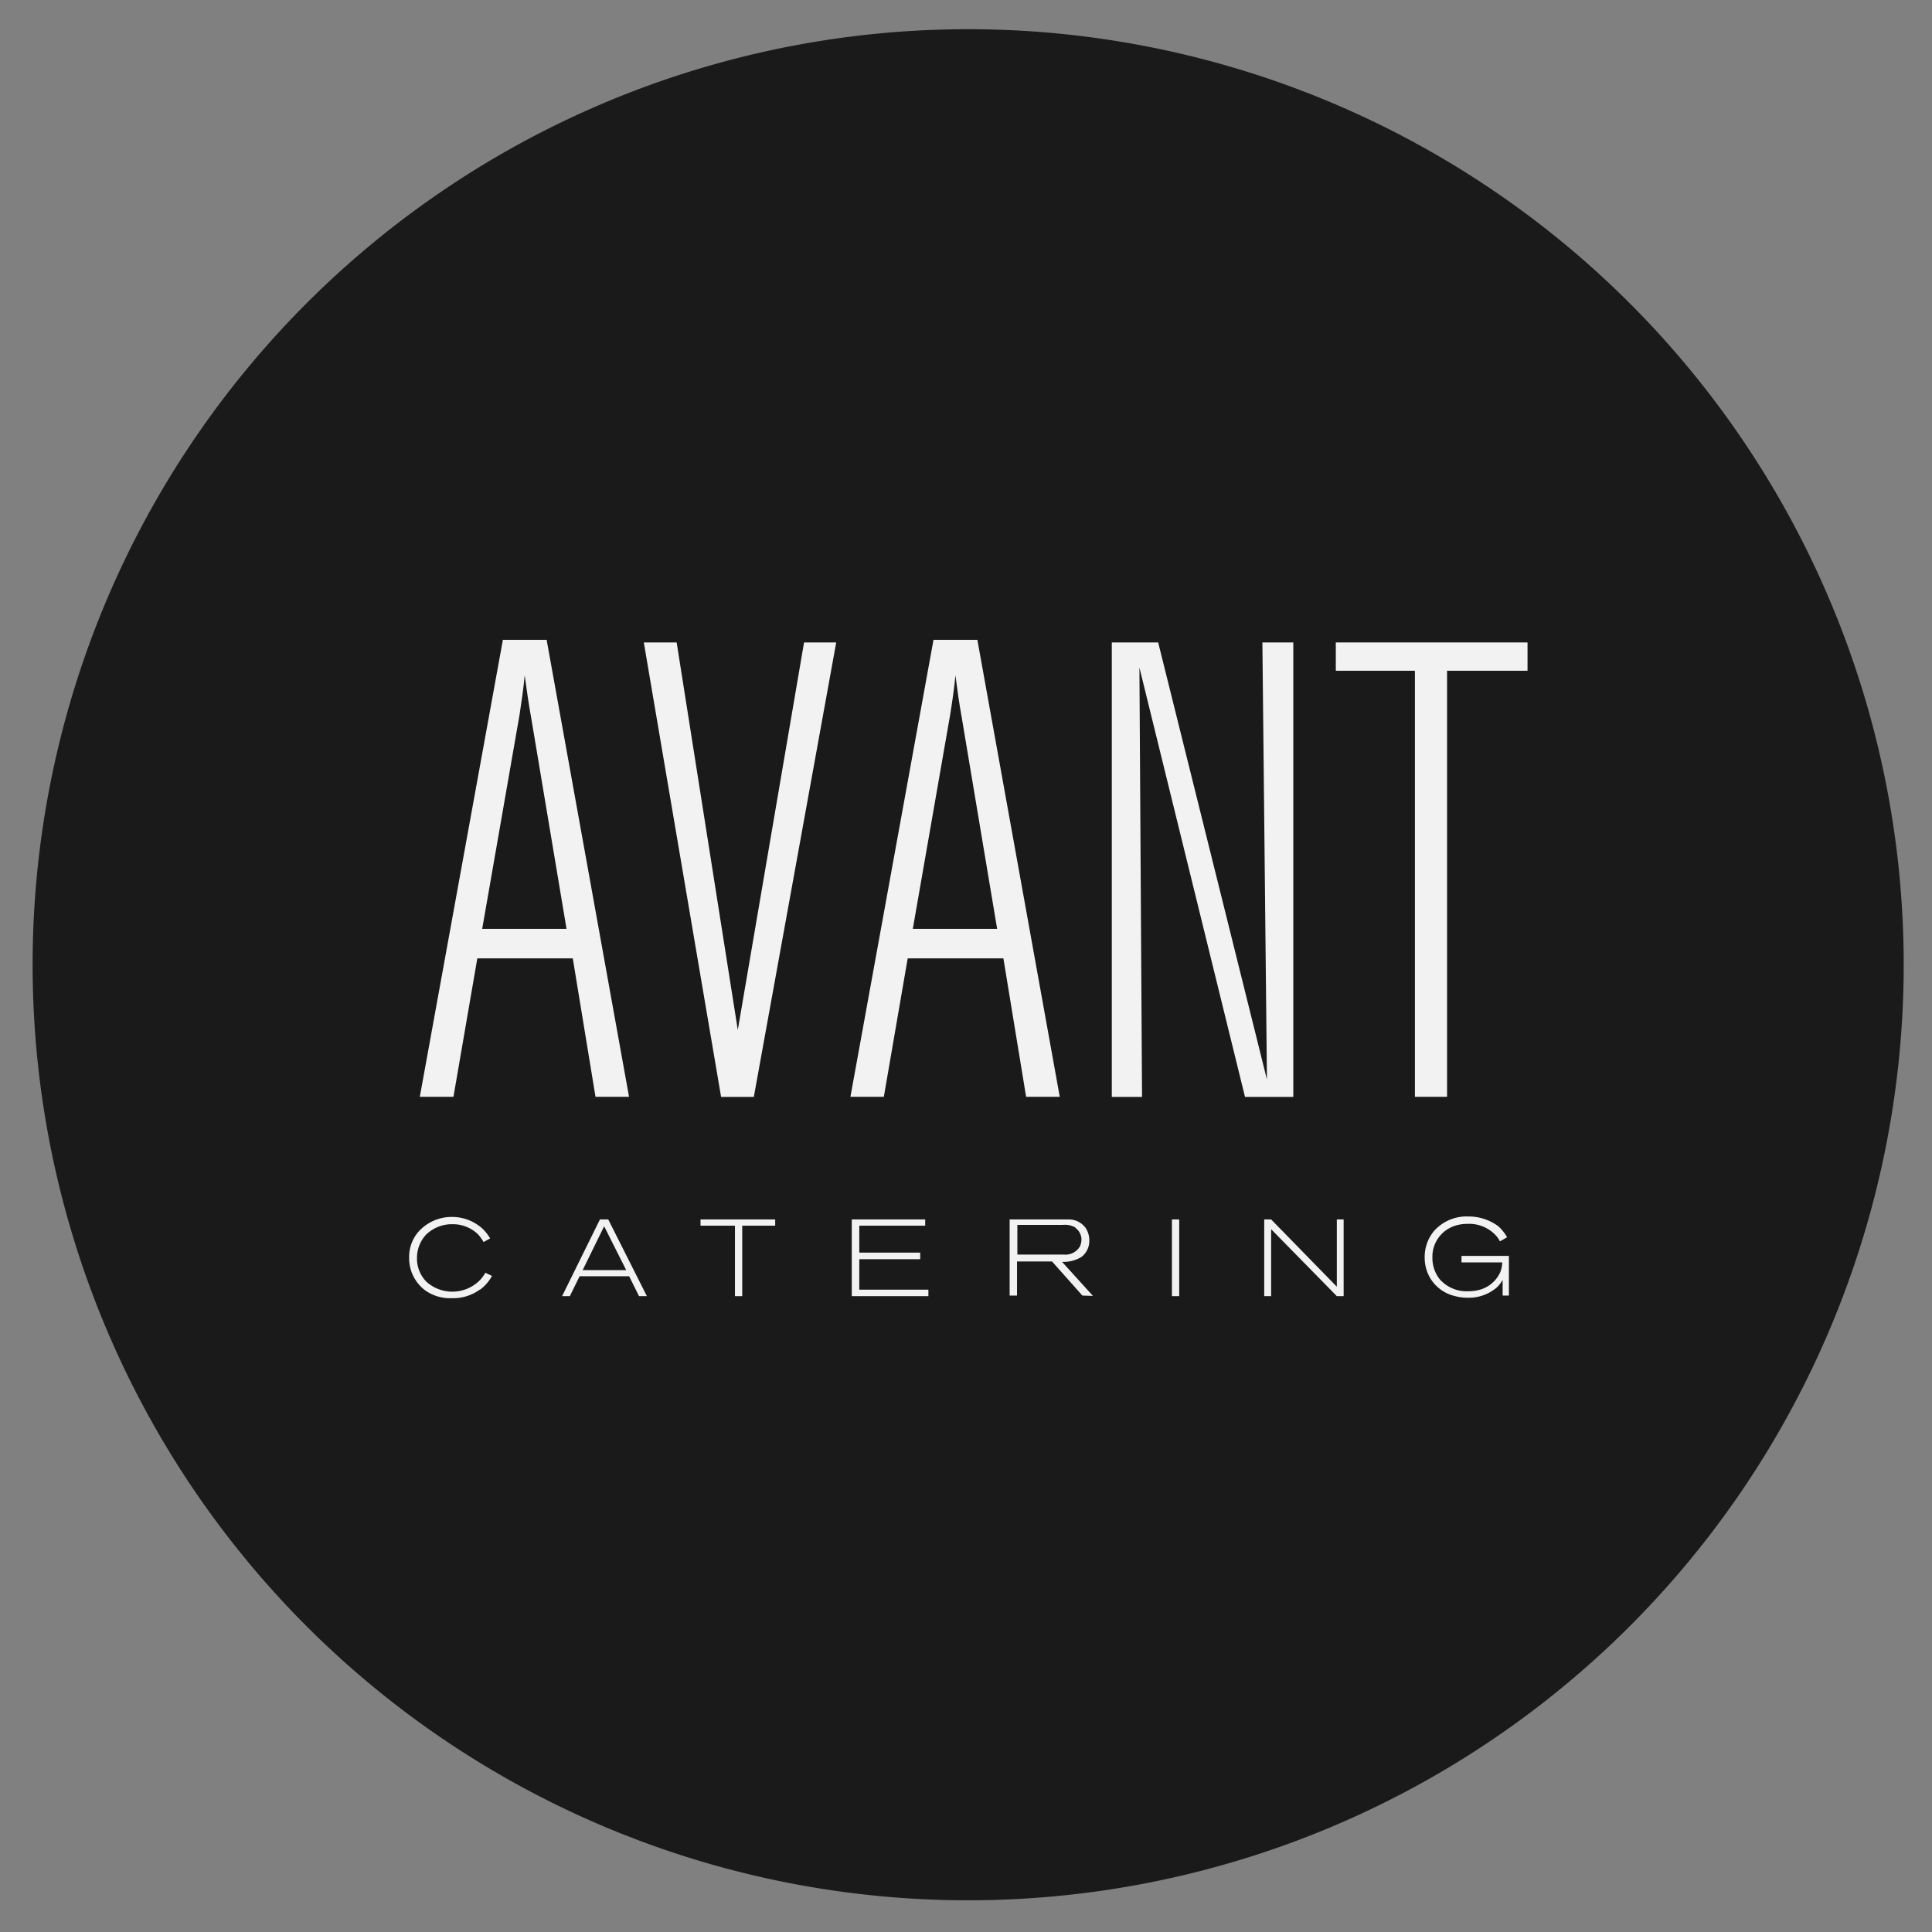
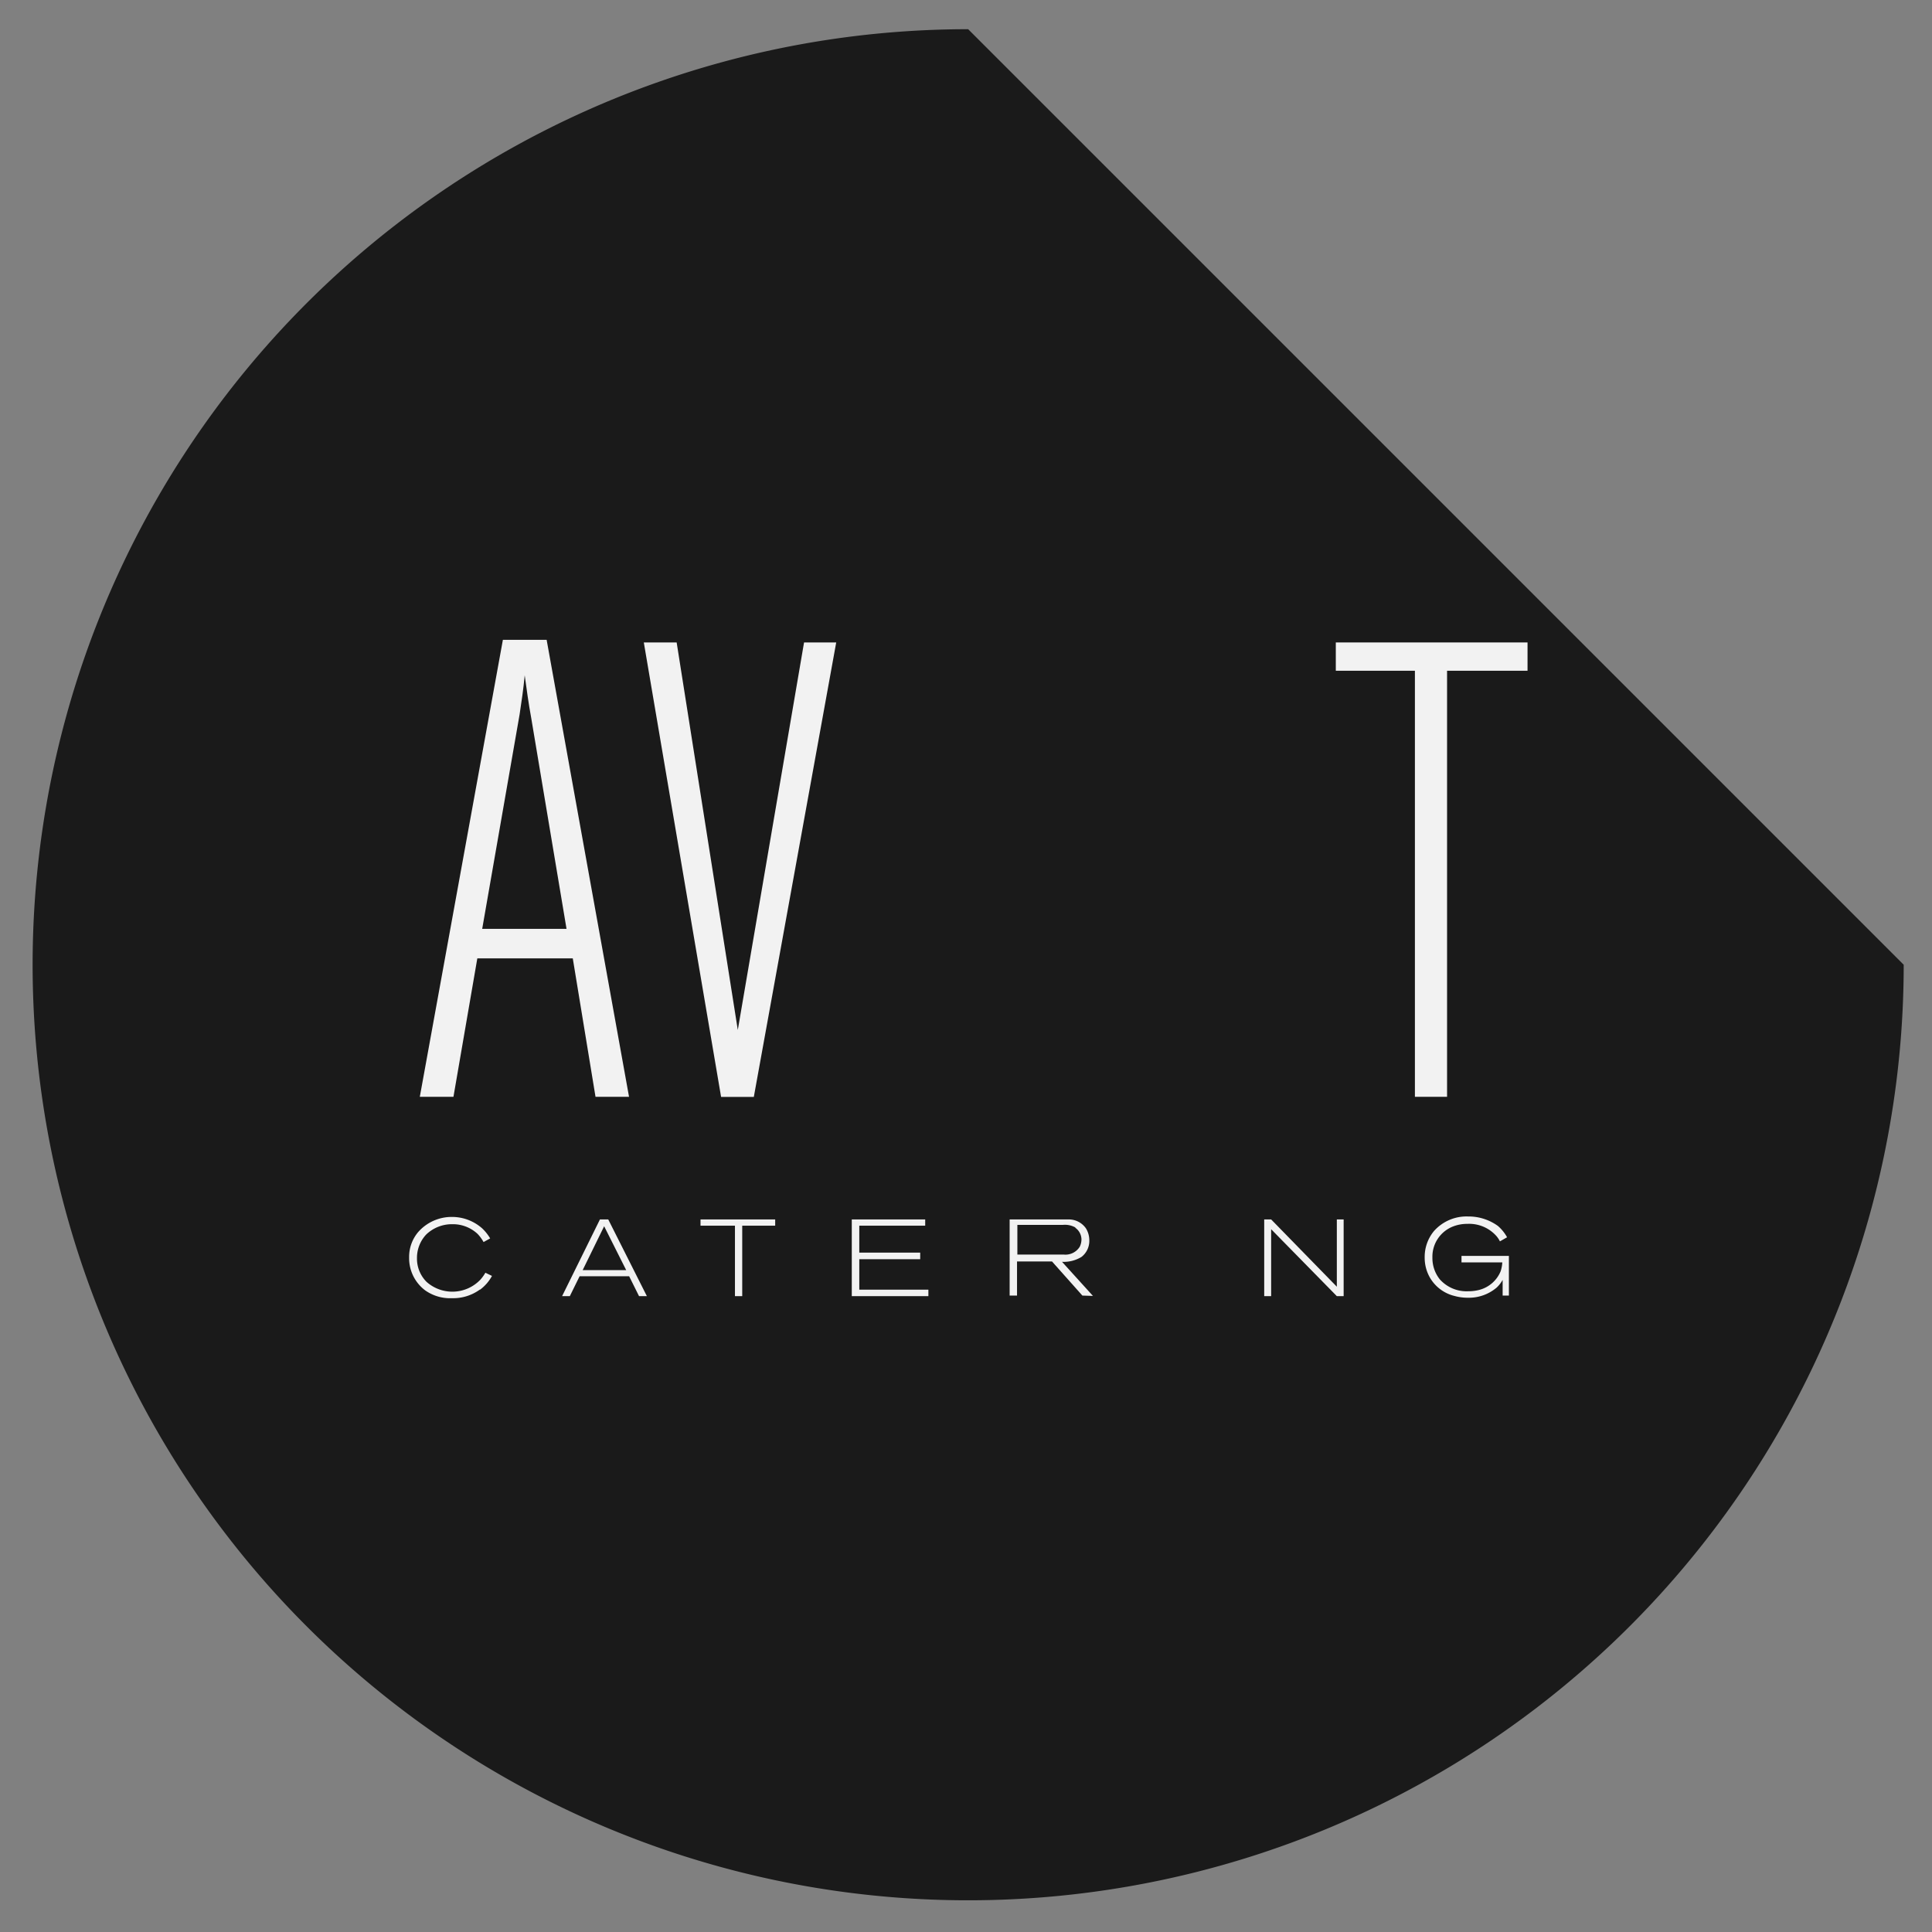
<svg xmlns="http://www.w3.org/2000/svg" id="Layer_1" data-name="Layer 1" viewBox="0 0 170 170">
  <rect x="0" y="0" width="170" height="170" fill="#808080" stroke="none" />
  <defs>
    <style>.cls-1{fill:#1a1a1a;}.cls-2{fill:#f2f2f2;}</style>
  </defs>
  <title>AVANT Imagenes</title>
-   <path class="cls-1" d="M167.51,84.89A82.32,82.32,0,1,1,85.19,2.57a82.32,82.32,0,0,1,82.32,82.32" />
+   <path class="cls-1" d="M167.51,84.89A82.32,82.32,0,1,1,85.19,2.57" />
  <path class="cls-2" d="M52.4,96.51l-2-12.18H42l-2.1,12.18H36.94L44.25,56.3H48.1l7.25,40.21ZM46.74,63.16c-.23-1.25-.4-2.49-.57-3.74-.11,1.19-.28,2.32-.45,3.45L42.43,81.73h7.42Z" />
  <polygon class="cls-2" points="66.33 96.52 63.45 96.52 56.65 56.53 59.54 56.53 64.92 90.63 70.75 56.53 73.58 56.53 66.33 96.52" />
-   <path class="cls-2" d="M90.29,96.51l-2-12.18H79.87l-2.1,12.18H74.83L82.14,56.3H86l7.25,40.21ZM84.63,63.16c-.23-1.25-.4-2.49-.56-3.74-.11,1.19-.28,2.32-.46,3.45L80.32,81.73h7.42Z" />
-   <polygon class="cls-2" points="109.55 96.52 100.26 58.74 100.49 96.52 97.83 96.52 97.83 56.53 101.91 56.53 111.48 94.99 111.08 56.53 113.8 56.53 113.8 96.52 109.55 96.52" />
  <polygon class="cls-2" points="127.33 59.02 127.33 96.51 124.5 96.51 124.5 59.02 117.54 59.02 117.54 56.53 134.41 56.53 134.41 59.02 127.33 59.02" />
  <path class="cls-2" d="M42.24,113.46a4,4,0,0,1-2.47.77,3.8,3.8,0,0,1-2.36-.69A3.54,3.54,0,0,1,36,110.64a3.38,3.38,0,0,1,.78-2.21,3.92,3.92,0,0,1,3-1.35,4,4,0,0,1,2.64,1,4,4,0,0,1,.71.89l-.58.32a3.51,3.51,0,0,0-.53-.72,3.18,3.18,0,0,0-2.23-.85,3.26,3.26,0,0,0-2.29.91,3,3,0,0,0-.81,2.09,2.89,2.89,0,0,0,.84,2.07,3.41,3.41,0,0,0,4.74-.19,3.59,3.59,0,0,0,.44-.61l.58.28a3.71,3.71,0,0,1-1.06,1.22" />
  <path class="cls-2" d="M56.23,114.05l-.87-1.75H51l-.86,1.75h-.68l3.33-6.75h.73l3.4,6.75Zm-3.07-6.15-1.89,3.86h3.83Z" />
  <polygon class="cls-2" points="65.31 107.85 65.31 114.05 64.67 114.05 64.67 107.85 61.64 107.85 61.64 107.3 68.21 107.3 68.21 107.85 65.31 107.85" />
  <polygon class="cls-2" points="74.95 114.05 74.95 107.3 81.41 107.3 81.41 107.85 75.61 107.85 75.61 110.22 80.97 110.22 80.97 110.8 75.61 110.8 75.61 113.48 81.69 113.48 81.69 114.05 74.95 114.05" />
  <path class="cls-2" d="M95.24,114l-2.67-3H89.49v3h-.65V107.3H94a1.84,1.84,0,0,1,1.55.78,2,2,0,0,1,.3,1.07,1.78,1.78,0,0,1-.69,1.45,3,3,0,0,1-1.71.43l2.72,3Zm-.63-6a1.88,1.88,0,0,0-1.09-.22h-4v2.61h4.07a1.48,1.48,0,0,0,1.42-.69,1.52,1.52,0,0,0,.15-.65,1.28,1.28,0,0,0-.52-1" />
-   <rect class="cls-2" x="103.12" y="107.3" width="0.64" height="6.75" />
  <polygon class="cls-2" points="117.63 114.05 111.85 108.16 111.85 114.05 111.24 114.05 111.24 107.3 111.85 107.3 117.63 113.22 117.63 107.3 118.23 107.3 118.23 114.05 117.63 114.05" />
  <path class="cls-2" d="M132.22,114v-1.38a2.77,2.77,0,0,1-.53.68,3.78,3.78,0,0,1-2.52.89,4.31,4.31,0,0,1-1.16-.15,3.44,3.44,0,0,1-2.2-1.64,3.52,3.52,0,0,1-.45-1.76,3.56,3.56,0,0,1,.82-2.32,3.83,3.83,0,0,1,3-1.28,4.4,4.4,0,0,1,2.62.83,3.62,3.62,0,0,1,.81,1l-.63.36a2.15,2.15,0,0,0-.31-.47,3.2,3.2,0,0,0-2.55-1.07,3.42,3.42,0,0,0-1.24.22,2.85,2.85,0,0,0-1.84,2.75,3,3,0,0,0,.65,1.91,3.16,3.16,0,0,0,2.51,1.05,3.75,3.75,0,0,0,1-.13,2.79,2.79,0,0,0,1.84-1.62,3,3,0,0,0,.15-.79h-3.59v-.57h4.17V114Z" />
</svg>